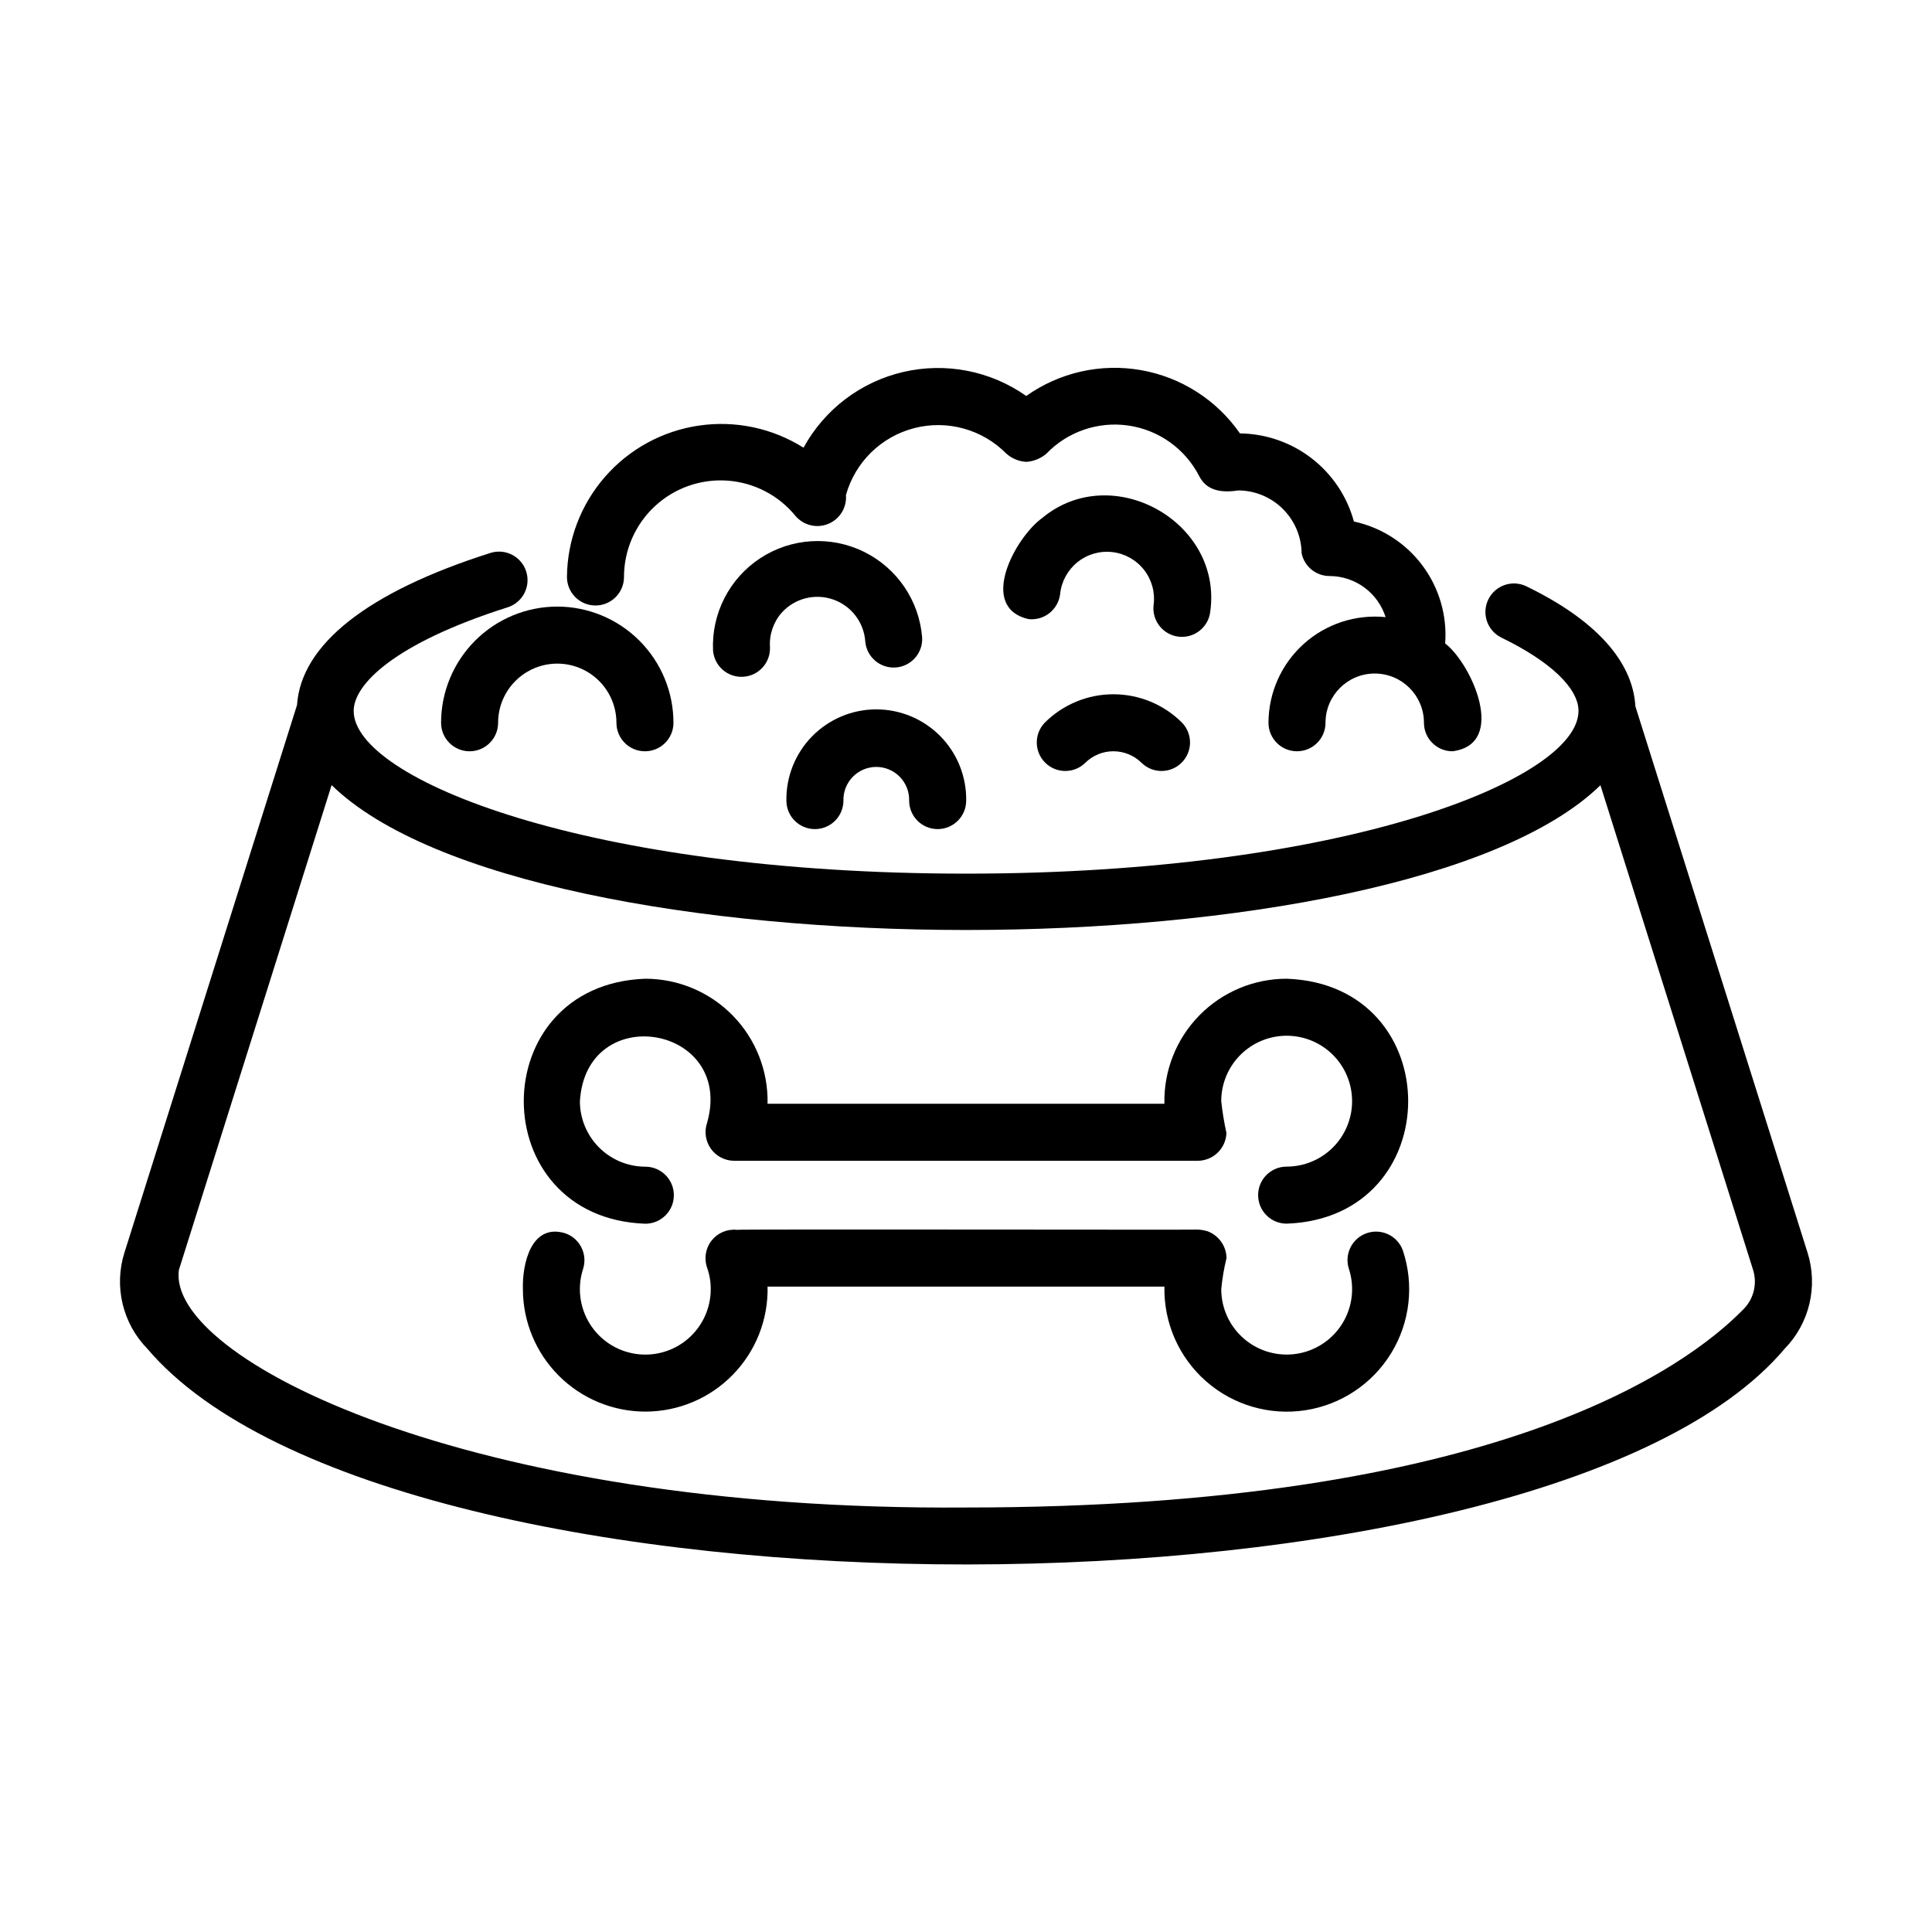
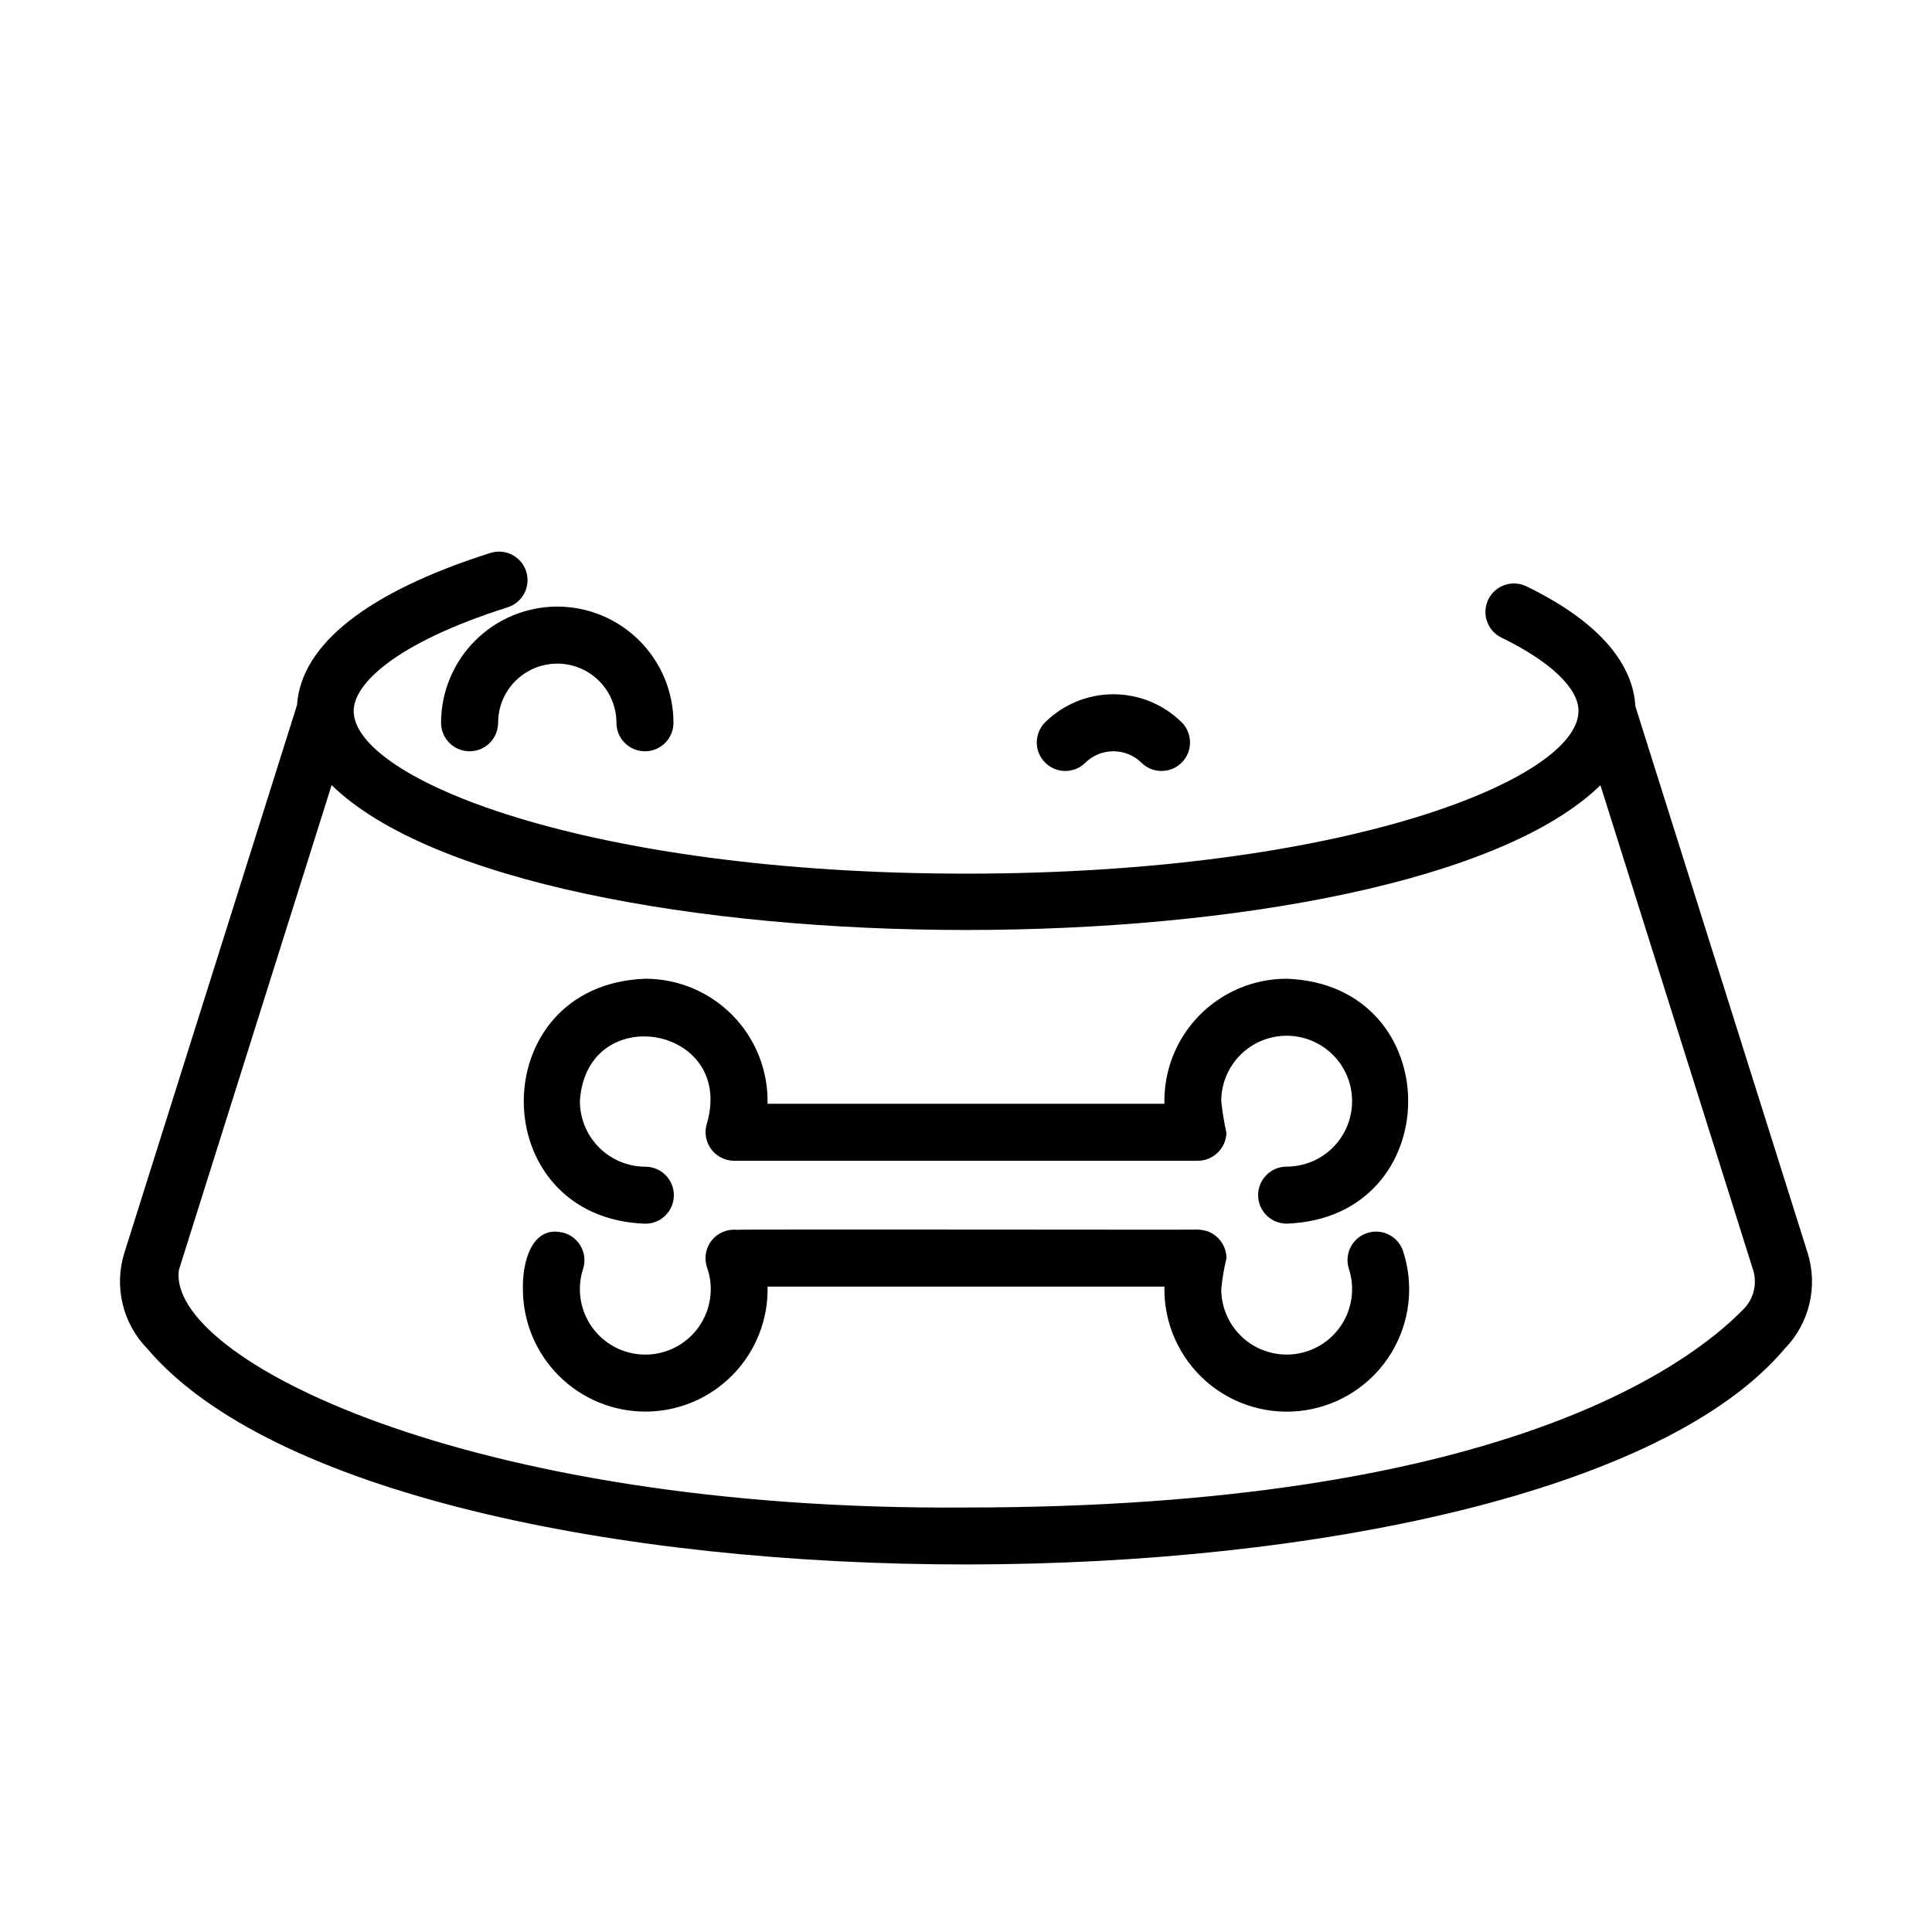
<svg xmlns="http://www.w3.org/2000/svg" fill="#000000" width="800px" height="800px" version="1.1" viewBox="144 144 512 512">
  <g>
    <path d="m315.02 468.3c4.176 0 7.559-3.383 7.559-7.559 0-4.172-3.383-7.555-7.559-7.555-4.598-0.008-9.004-1.836-12.254-5.086s-5.082-7.66-5.086-12.258c1.648-26.863 41.02-20.117 33.715 5.699-0.797 2.312-0.434 4.867 0.977 6.863s3.699 3.195 6.141 3.215h122.95c4.082-0.043 7.41-3.285 7.555-7.367-0.609-2.781-1.07-5.598-1.379-8.43 0-4.598 1.828-9.008 5.078-12.262 3.254-3.25 7.664-5.078 12.266-5.078 4.598 0 9.008 1.828 12.262 5.082 3.25 3.25 5.078 7.664 5.074 12.262 0 4.602-1.828 9.012-5.082 12.262-3.25 3.254-7.664 5.078-12.262 5.078-4.176 0-7.559 3.383-7.559 7.555 0 4.176 3.383 7.559 7.559 7.559 42.906-1.512 42.98-63.379 0-64.906-8.719 0-17.07 3.516-23.168 9.75s-9.422 14.664-9.227 23.379h-105.17c0.195-8.715-3.129-17.145-9.227-23.379-6.094-6.234-14.445-9.75-23.168-9.75-42.949 1.543-42.941 63.406 0 64.926z" />
    <path d="m315.02 518.09c8.723 0 17.074-3.512 23.168-9.75 6.098-6.234 9.422-14.66 9.227-23.379h105.17c-0.211 9.574 3.824 18.754 11.016 25.078 7.195 6.32 16.816 9.141 26.289 7.699 9.469-1.441 17.816-6.992 22.805-15.168 4.992-8.172 6.113-18.137 3.066-27.219-1.402-3.84-5.606-5.867-9.488-4.574-3.879 1.293-6.027 5.438-4.844 9.352 1.613 4.824 1.031 10.109-1.598 14.465s-7.035 7.336-12.051 8.156c-5.019 0.816-10.145-0.605-14.023-3.898-3.875-3.293-6.109-8.121-6.113-13.207 0.262-2.773 0.73-5.527 1.398-8.234-0.051-3.184-2.051-6.008-5.035-7.113-0.82-0.25-1.664-0.398-2.519-0.445-0.539 0.098-121.74-0.141-122.19 0.066h-0.004c-2.574-0.266-5.109 0.809-6.711 2.844-1.602 2.035-2.051 4.75-1.188 7.191 0.645 1.828 0.973 3.754 0.961 5.691 0 5.07-2.219 9.887-6.074 13.184-3.856 3.293-8.961 4.734-13.969 3.941-5.008-0.789-9.422-3.731-12.074-8.055-2.652-4.32-3.281-9.586-1.723-14.41 1.285-3.969-0.887-8.227-4.856-9.516-8.891-2.59-11.289 8.152-11.082 14.855h-0.004c0.012 8.605 3.434 16.852 9.516 22.934 6.082 6.082 14.328 9.504 22.93 9.512z" />
    <path d="m183.03 501.41c64.992 76.52 369.88 75.984 433.94 0 3.215-3.297 5.477-7.406 6.543-11.891 1.062-4.481 0.891-9.168-0.496-13.562l-45.629-144.79c-0.473-8.594-6.074-20.695-28.867-31.785h-0.004c-3.754-1.824-8.281-0.262-10.105 3.496-1.824 3.758-0.262 8.281 3.496 10.105 12.969 6.309 20.41 13.391 20.41 19.426 0 18.008-61.742 43.117-162.29 43.117-100.55 0-162.3-25.109-162.3-43.117 0-7.012 10.723-17.91 40.809-27.469v0.004c3.977-1.266 6.176-5.516 4.91-9.492-1.262-3.977-5.512-6.176-9.488-4.914-32.543 10.332-50.168 24.25-51.246 40.305l-45.73 145.1h-0.004c-1.387 4.398-1.559 9.086-0.492 13.57 1.062 4.484 3.324 8.598 6.543 11.898zm8.395-20.918 40.457-128.43c52.465 51.191 283.73 51.191 336.25 0.035l40.441 128.4c1.16 3.648 0.219 7.637-2.453 10.375-15.391 15.824-66.32 52.633-206.12 52.633-132.42 1.004-212.04-39.719-208.58-63.012z" />
-     <path d="m480.16 335.54c0 4.172 3.383 7.555 7.555 7.555 4.176 0 7.559-3.383 7.559-7.555 0-7.207 5.84-13.047 13.043-13.047s13.043 5.84 13.043 13.047c0 4.172 3.387 7.555 7.559 7.555 14.66-1.875 5.082-23.176-1.934-28.574 0.547-7.398-1.598-14.746-6.043-20.684-4.445-5.941-10.887-10.07-18.141-11.633-1.812-6.644-5.738-12.52-11.188-16.73-5.449-4.215-12.125-6.535-19.012-6.617-6.16-8.867-15.609-14.91-26.25-16.773-10.637-1.863-21.578 0.602-30.387 6.852-9.457-6.668-21.309-8.98-32.582-6.363-11.27 2.617-20.887 9.918-26.441 20.07-8.254-5.199-18.094-7.277-27.746-5.856-9.652 1.418-18.48 6.242-24.887 13.598-6.41 7.356-9.977 16.762-10.059 26.516 0 4.176 3.383 7.559 7.555 7.559 4.176 0 7.559-3.383 7.559-7.559 0.004-7.09 2.945-13.859 8.129-18.699 5.18-4.84 12.137-7.316 19.211-6.836 7.074 0.48 13.633 3.871 18.113 9.363 2.141 2.512 5.652 3.359 8.699 2.094 3.047-1.262 4.934-4.348 4.668-7.633 2.434-8.711 9.32-15.461 18.074-17.73 8.754-2.266 18.051 0.301 24.406 6.731 1.473 1.32 3.356 2.098 5.332 2.203 1.934-0.133 3.773-0.875 5.258-2.121 5.625-5.879 13.746-8.672 21.797-7.5 8.051 1.172 15.039 6.164 18.754 13.402 2.09 4.141 6.34 4.402 10.422 3.793h0.004c4.414 0.039 8.637 1.809 11.762 4.926 3.125 3.113 4.902 7.332 4.953 11.746 0.734 3.512 3.84 6.023 7.426 6.012 3.309 0.012 6.523 1.074 9.188 3.031 2.664 1.957 4.641 4.711 5.641 7.859-7.922-0.797-15.812 1.789-21.723 7.121-5.91 5.332-9.297 12.914-9.316 20.879z" />
    <path d="m420.88 335.51c-2.867 2.965-2.824 7.68 0.09 10.594 2.914 2.914 7.629 2.957 10.594 0.09 4.144-4.133 10.855-4.133 15 0 2.965 2.867 7.68 2.824 10.594-0.09 2.914-2.914 2.957-7.629 0.09-10.594-4.824-4.816-11.363-7.523-18.184-7.523-6.82 0-13.359 2.707-18.184 7.523z" />
-     <path d="m359.96 363.72c4.172 0 7.559-3.383 7.559-7.555-0.059-2.348 0.836-4.617 2.473-6.297 1.641-1.676 3.887-2.625 6.234-2.625 2.348 0 4.594 0.949 6.234 2.625 1.637 1.68 2.531 3.949 2.473 6.297 0 4.172 3.383 7.555 7.559 7.555 4.172 0 7.559-3.383 7.559-7.555 0.09-6.379-2.379-12.527-6.856-17.07-4.477-4.543-10.59-7.102-16.969-7.102-6.379 0-12.492 2.559-16.969 7.102-4.477 4.543-6.945 10.691-6.856 17.07 0 4.172 3.383 7.555 7.559 7.555z" />
-     <path d="m464.73 306.09c3.359-23.789-26.016-40.184-44.512-24.836-7.199 5.188-17.176 23.68-3.656 26.816 4.137 0.457 7.875-2.496 8.383-6.629 0.336-3.32 1.992-6.371 4.598-8.465 2.602-2.094 5.938-3.055 9.254-2.664 3.32 0.387 6.344 2.09 8.395 4.727 2.055 2.637 2.961 5.984 2.523 9.297-0.484 4.144 2.484 7.902 6.633 8.387 4.144 0.484 7.898-2.488 8.383-6.633z" />
    <path d="m291.68 304.75c-8.164 0.008-15.992 3.254-21.766 9.027-5.769 5.773-9.02 13.602-9.027 21.766 0 4.172 3.383 7.555 7.559 7.555 4.172 0 7.555-3.383 7.555-7.555 0-5.602 2.988-10.777 7.84-13.578 4.852-2.801 10.828-2.801 15.68 0 4.852 2.801 7.84 7.977 7.84 13.578 0 4.172 3.383 7.555 7.555 7.555 4.176 0 7.559-3.383 7.559-7.555-0.008-8.164-3.258-15.992-9.031-21.766-5.769-5.773-13.598-9.02-21.762-9.027z" />
-     <path d="m373.3 313.93c0.316 4.117 3.879 7.219 8 6.965 4.117-0.254 7.273-3.766 7.082-7.891-0.754-9.781-6.621-18.441-15.426-22.773-8.805-4.328-19.242-3.691-27.453 1.68-8.215 5.375-12.98 14.684-12.539 24.484 0.32 4.113 3.879 7.211 7.996 6.957 4.117-0.25 7.273-3.758 7.09-7.879-0.211-3.348 0.922-6.644 3.152-9.152 3.422-3.758 8.75-5.117 13.551-3.461 4.805 1.652 8.164 6.008 8.547 11.07z" />
  </g>
</svg>